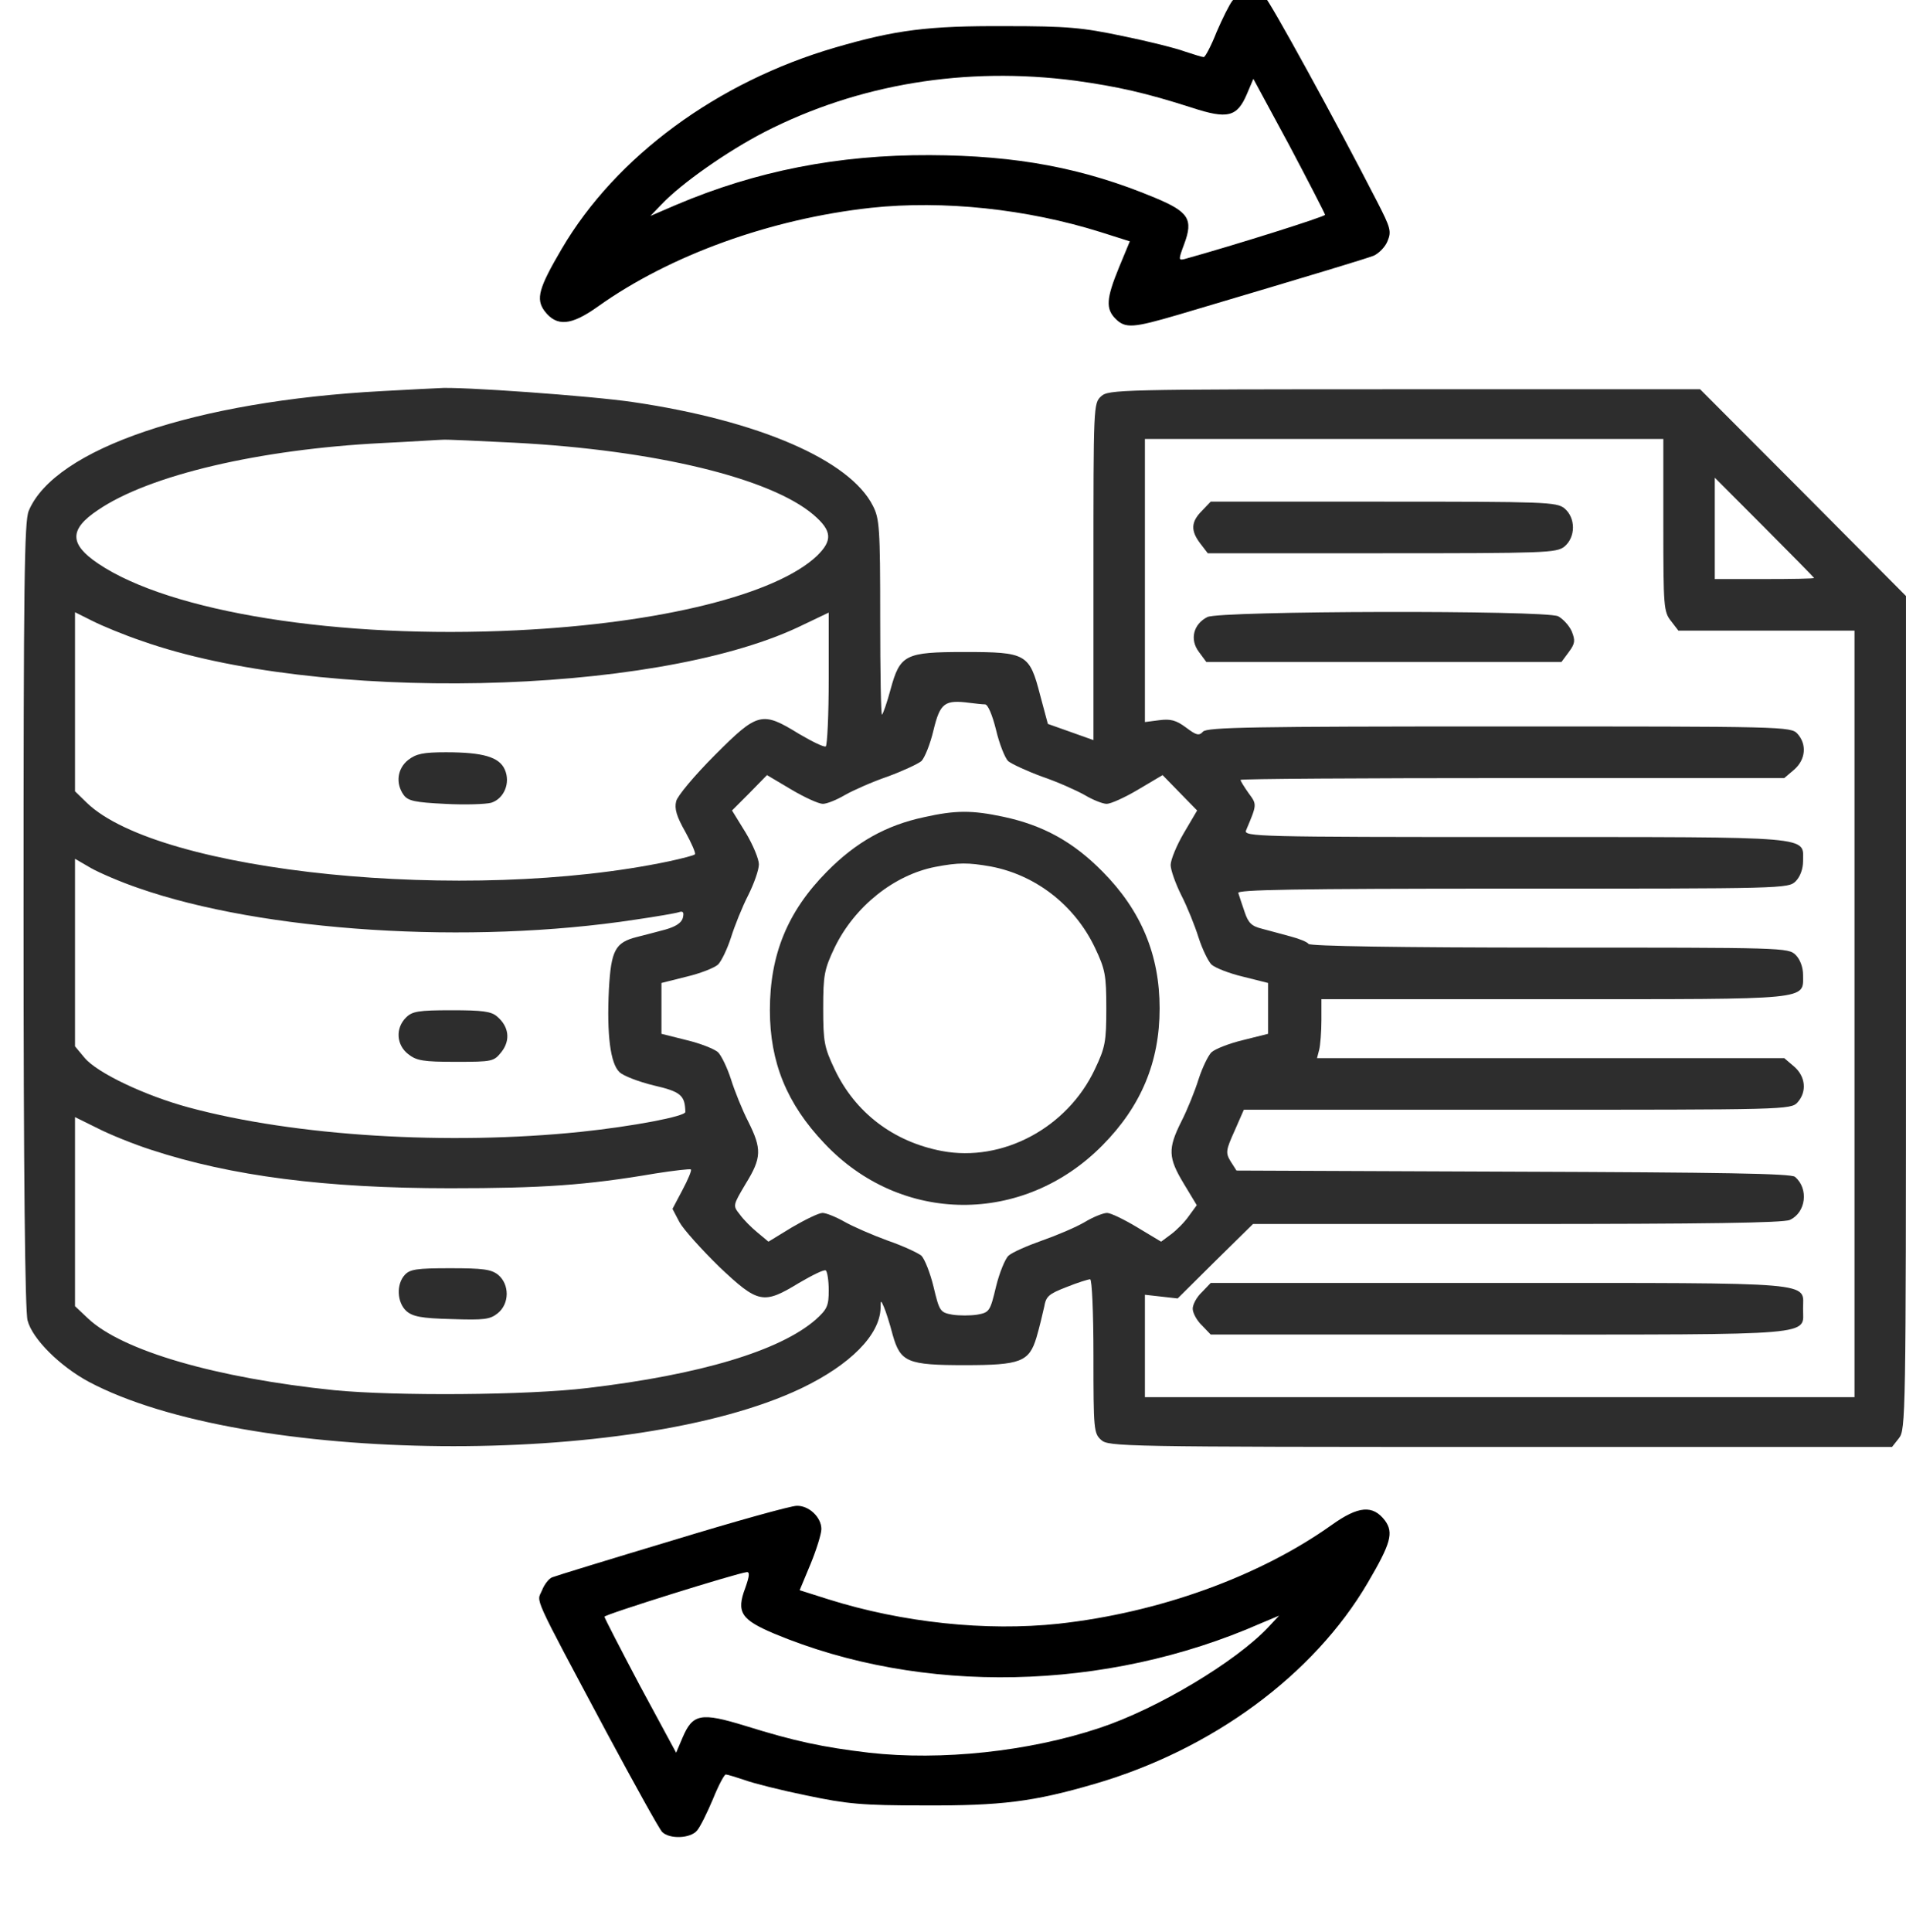
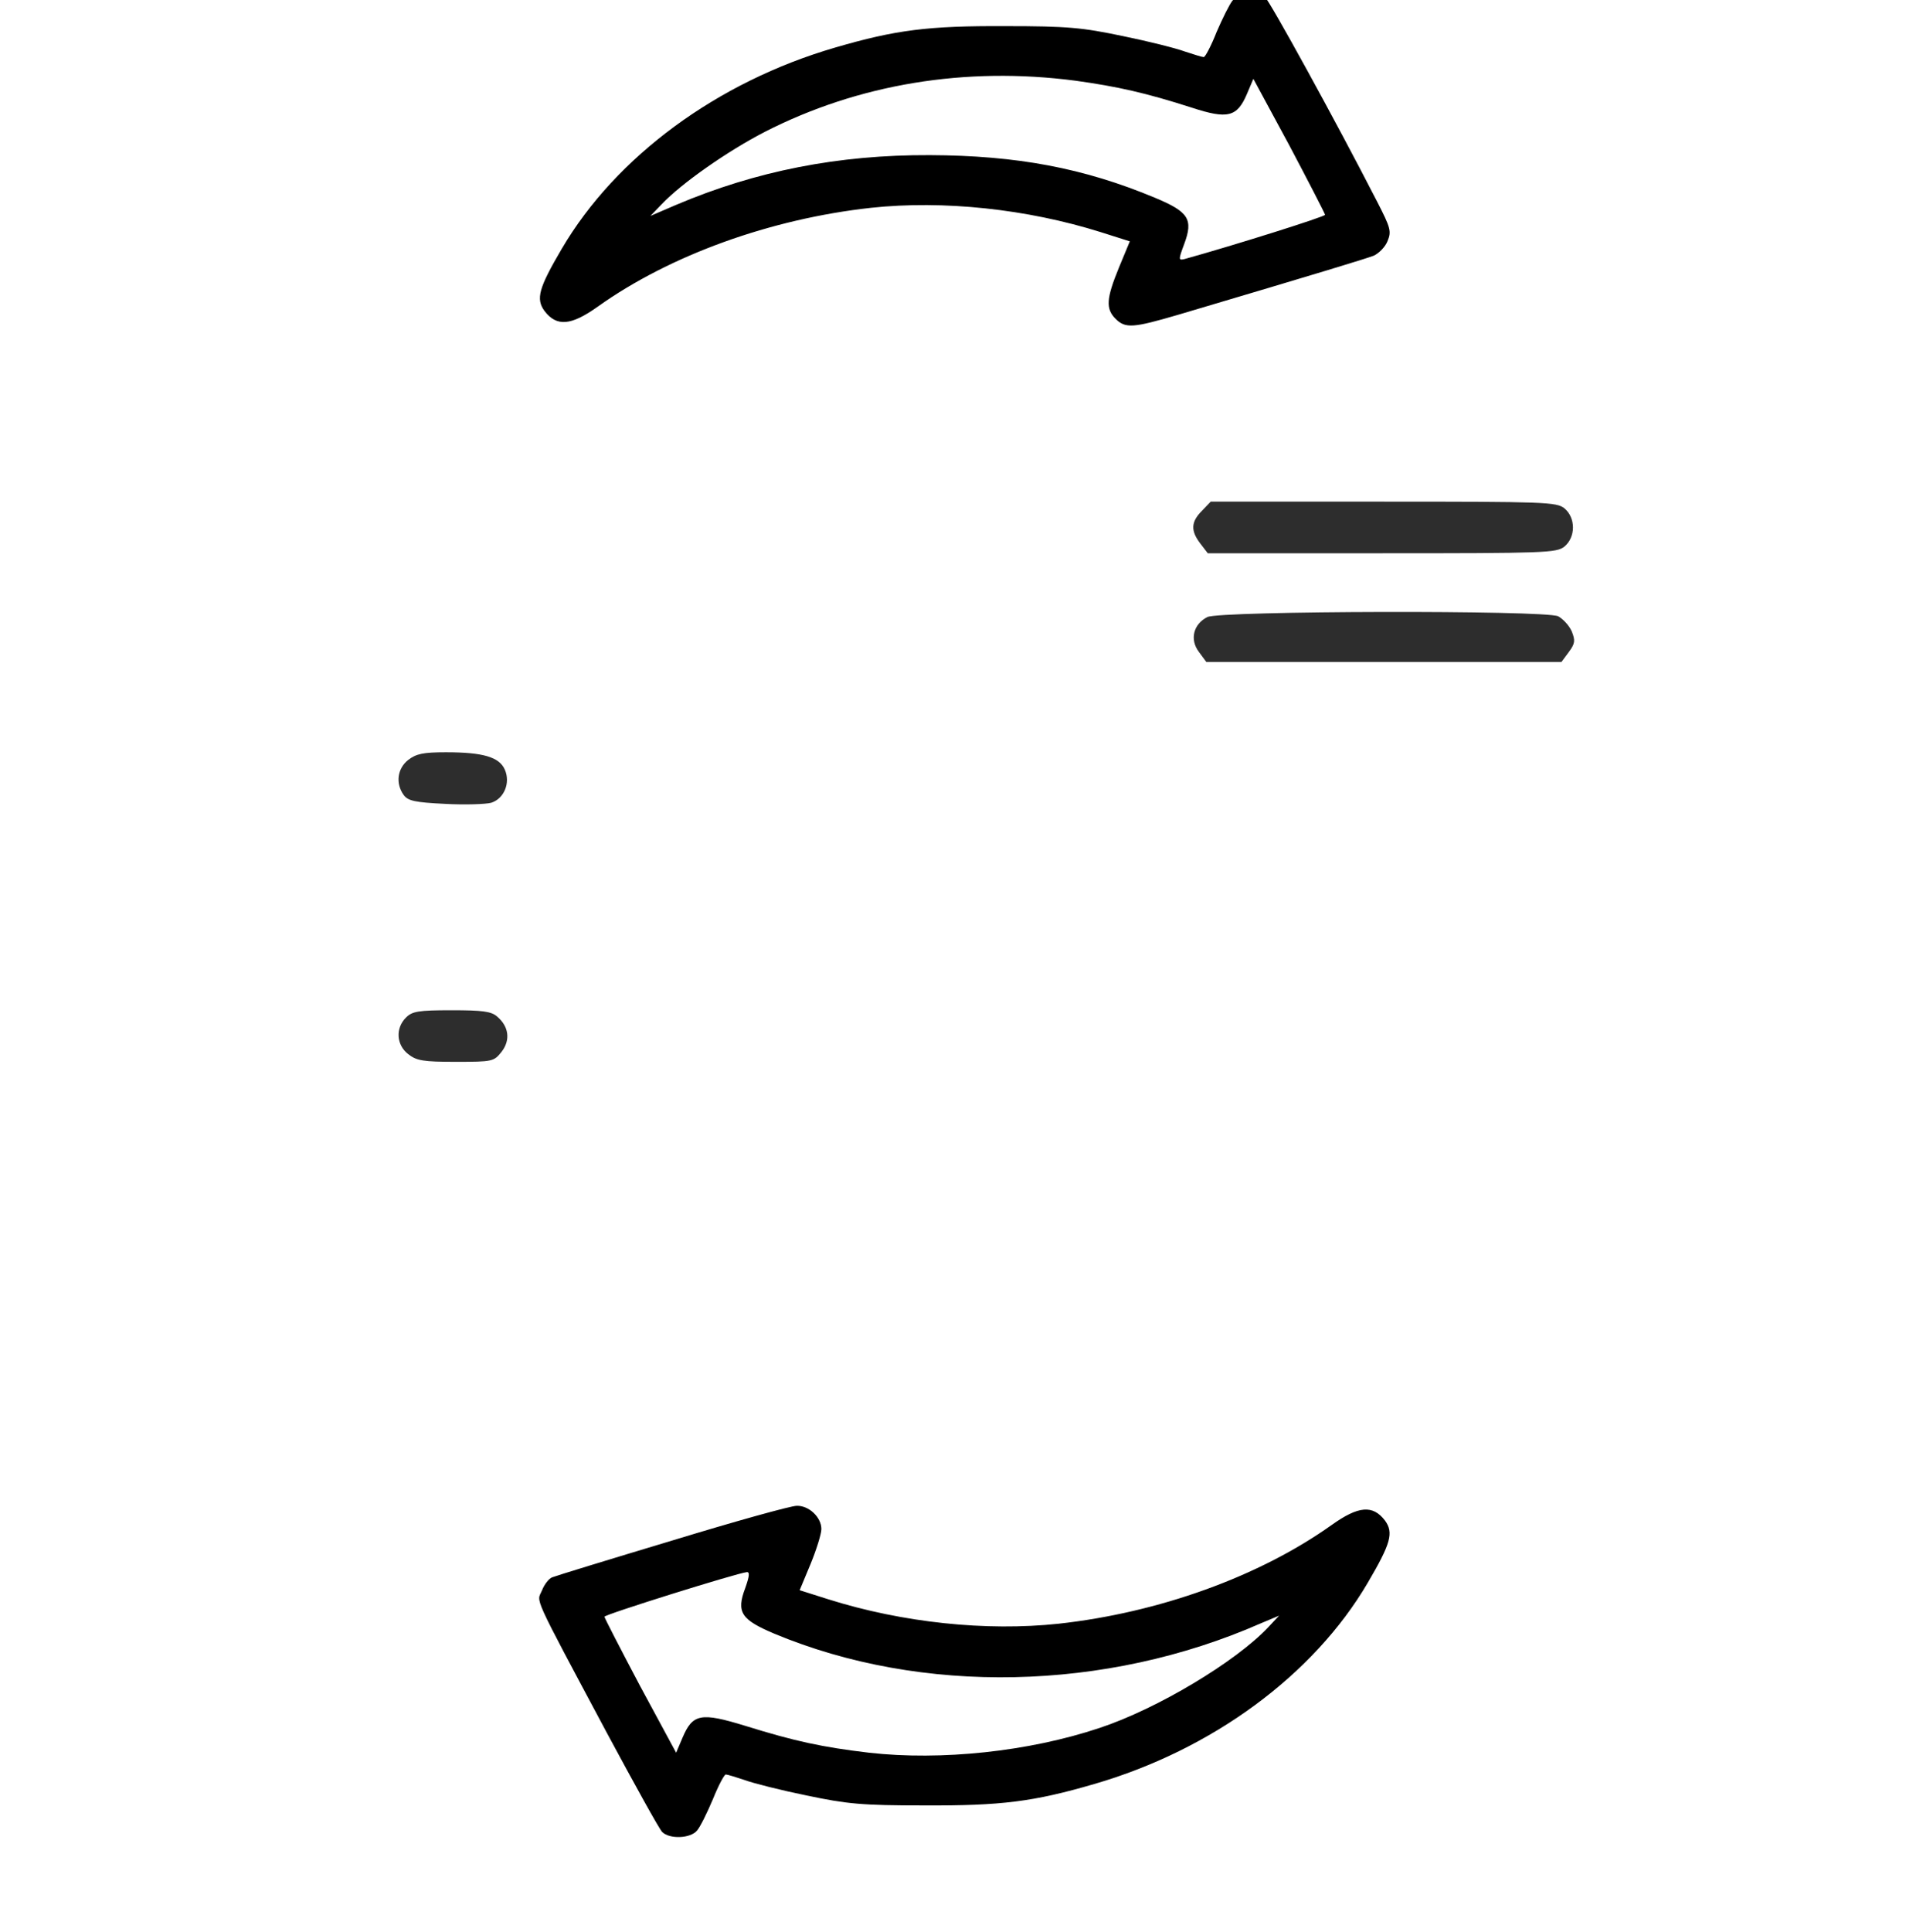
<svg xmlns="http://www.w3.org/2000/svg" viewBox="0 0 69.975 70.892" fill="none">
  <g clip-path="url(#clip0_41_973)">
    <path d="M45.246 0.026C45.137 0.161 44.881 0.675 44.665 1.175C44.463 1.689 44.247 2.095 44.193 2.095C44.139 2.095 43.828 2 43.504 1.892C43.18 1.771 42.154 1.514 41.223 1.324C39.738 1.013 39.212 0.959 36.904 0.959C34.083 0.946 32.895 1.094 30.668 1.743C26.335 3.001 22.609 5.747 20.625 9.128C19.775 10.575 19.667 10.967 19.991 11.413C20.436 11.995 20.963 11.954 21.948 11.251C24.607 9.358 28.292 8.032 31.977 7.626C34.636 7.342 37.7 7.667 40.413 8.519L41.479 8.857L41.075 9.831C40.616 10.953 40.589 11.332 40.953 11.697C41.318 12.062 41.601 12.035 43.261 11.549C48.512 9.993 50.105 9.506 50.429 9.385C50.618 9.303 50.861 9.06 50.942 8.844C51.09 8.492 51.05 8.357 50.564 7.41C49.038 4.435 46.595 -0.001 46.447 -0.096C46.15 -0.285 45.462 -0.218 45.246 0.026ZM39.482 2.961C41.034 3.177 42.06 3.407 43.747 3.948C45.07 4.381 45.421 4.3 45.785 3.434L46.015 2.893L47.338 5.341C48.053 6.693 48.647 7.843 48.647 7.883C48.647 7.951 45.34 8.992 43.491 9.506C43.261 9.56 43.261 9.533 43.477 8.952C43.815 8.046 43.639 7.775 42.411 7.261C39.792 6.166 37.336 5.706 34.137 5.693C30.776 5.679 27.752 6.274 24.823 7.518L23.878 7.924L24.283 7.505C25.025 6.72 26.713 5.544 28.076 4.84C31.518 3.082 35.446 2.433 39.482 2.961Z" fill="black" />
-     <path d="M14.025 14.352C7.182 14.717 2.012 16.462 1.054 18.748C0.892 19.14 0.865 21.385 0.865 33.584C0.865 43.132 0.919 48.136 1.013 48.46C1.189 49.136 2.201 50.137 3.254 50.705C8.977 53.748 23.258 53.883 29.413 50.949C31.222 50.083 32.302 48.988 32.329 48.001C32.329 47.703 32.342 47.703 32.45 47.96C32.517 48.109 32.666 48.569 32.774 48.988C33.058 49.989 33.314 50.097 35.42 50.097C37.471 50.097 37.782 49.975 38.052 49.082C38.16 48.717 38.281 48.203 38.335 47.96C38.403 47.568 38.497 47.487 39.159 47.23C39.563 47.067 39.955 46.946 40.022 46.946C40.09 46.946 40.144 48.163 40.144 49.759C40.144 52.463 40.157 52.599 40.427 52.842C40.697 53.085 41.143 53.099 55.086 53.099H69.462L69.718 52.775C69.961 52.463 69.974 52.017 69.974 37.168V21.872L66.195 18.071L62.416 14.285H51.563C41.089 14.285 40.697 14.298 40.427 14.542C40.144 14.799 40.144 14.866 40.144 20.979V27.16L39.307 26.862L38.47 26.565L38.187 25.51C37.795 23.995 37.687 23.927 35.42 23.927C33.219 23.927 33.044 24.022 32.693 25.307C32.571 25.767 32.423 26.186 32.382 26.226C32.342 26.267 32.315 24.671 32.315 22.683C32.315 19.356 32.288 19.032 32.045 18.558C31.195 16.881 27.847 15.434 23.258 14.758C21.733 14.528 16.792 14.177 16.117 14.244C16.009 14.244 15.065 14.298 14.025 14.352ZM18.885 16.246C24.041 16.516 28.293 17.544 29.872 18.896C30.547 19.478 30.574 19.83 29.993 20.398C28.495 21.818 24.257 22.873 18.979 23.13C12.446 23.454 6.25 22.467 3.605 20.682C2.539 19.965 2.539 19.424 3.591 18.721C5.468 17.436 9.517 16.489 14.025 16.259C15.146 16.205 16.144 16.137 16.252 16.137C16.36 16.124 17.548 16.178 18.885 16.246ZM61.066 19.275C61.066 22.264 61.079 22.453 61.349 22.791L61.619 23.143H64.859H68.085V37.208V51.273H55.059H42.033V49.394V47.514L42.628 47.581L43.235 47.649L44.612 46.283L46.002 44.917H55.68C62.632 44.917 65.466 44.876 65.709 44.768C66.303 44.498 66.411 43.619 65.898 43.186C65.75 43.064 63.239 43.024 55.545 42.997L45.395 42.956L45.179 42.618C44.99 42.307 45.003 42.212 45.327 41.495L45.665 40.724H55.707C65.52 40.724 65.75 40.724 65.993 40.454C66.343 40.062 66.289 39.507 65.871 39.142L65.506 38.831H56.922H48.351L48.432 38.52C48.472 38.358 48.513 37.871 48.513 37.438V36.667H57.057C66.573 36.667 66.195 36.708 66.195 35.775C66.195 35.491 66.087 35.207 65.925 35.044C65.655 34.774 65.479 34.774 56.895 34.774C51.361 34.774 48.094 34.72 48.04 34.639C48 34.571 47.703 34.449 47.392 34.368C47.082 34.287 46.609 34.152 46.339 34.084C45.948 33.989 45.827 33.868 45.692 33.462C45.597 33.178 45.489 32.867 45.462 32.772C45.395 32.651 47.46 32.61 55.518 32.61C65.479 32.61 65.655 32.61 65.925 32.34C66.087 32.177 66.195 31.893 66.195 31.609C66.195 30.676 66.735 30.717 55.626 30.717C46.177 30.717 45.651 30.703 45.746 30.473C46.151 29.513 46.151 29.527 45.84 29.107C45.678 28.877 45.543 28.661 45.543 28.62C45.543 28.58 50.038 28.553 55.518 28.553H65.506L65.871 28.242C66.289 27.876 66.343 27.322 65.993 26.93C65.75 26.659 65.52 26.659 55.046 26.659C46.016 26.659 44.315 26.686 44.166 26.849C44.018 27.011 43.923 26.984 43.545 26.7C43.181 26.429 42.978 26.375 42.56 26.429L42.033 26.497V21.304V16.11H51.55H61.066V19.275ZM66.6 21.209C66.6 21.236 65.777 21.25 64.778 21.25H62.955V19.397V17.53L64.778 19.356C65.777 20.357 66.6 21.196 66.6 21.209ZM5.211 23.522C11.636 25.794 23.919 25.537 29.292 23.021L30.425 22.48V24.901C30.425 26.226 30.371 27.349 30.317 27.39C30.25 27.43 29.818 27.214 29.332 26.93C27.969 26.091 27.82 26.132 26.241 27.714C25.498 28.458 24.864 29.215 24.824 29.405C24.756 29.675 24.837 29.959 25.161 30.527C25.391 30.947 25.552 31.312 25.512 31.352C25.472 31.393 25.053 31.501 24.554 31.609C17.157 33.164 5.846 32.028 3.186 29.459L2.754 29.039V25.753V22.467L3.402 22.791C3.753 22.967 4.563 23.305 5.211 23.522ZM36.162 25.848C36.27 25.848 36.432 26.24 36.567 26.781C36.688 27.295 36.891 27.809 37.012 27.931C37.147 28.039 37.701 28.296 38.254 28.499C38.808 28.688 39.509 28.999 39.82 29.175C40.117 29.351 40.481 29.499 40.63 29.499C40.778 29.499 41.291 29.269 41.791 28.972L42.682 28.444L43.316 29.094L43.95 29.743L43.464 30.568C43.194 31.028 42.978 31.555 42.978 31.744C42.978 31.92 43.154 32.421 43.37 32.853C43.586 33.273 43.869 33.976 44.004 34.409C44.139 34.828 44.355 35.274 44.477 35.396C44.612 35.518 45.125 35.721 45.637 35.842L46.555 36.072V37.005V37.938L45.637 38.168C45.125 38.29 44.612 38.493 44.477 38.615C44.355 38.736 44.139 39.183 44.004 39.602C43.869 40.035 43.586 40.738 43.37 41.157C42.87 42.158 42.884 42.483 43.464 43.443L43.937 44.227L43.64 44.633C43.491 44.849 43.194 45.147 42.992 45.296L42.628 45.566L41.75 45.039C41.278 44.755 40.778 44.511 40.643 44.511C40.508 44.511 40.13 44.66 39.82 44.849C39.496 45.039 38.794 45.336 38.254 45.525C37.714 45.715 37.161 45.958 37.026 46.08C36.904 46.188 36.688 46.716 36.567 47.216C36.351 48.122 36.324 48.163 35.878 48.244C35.622 48.284 35.217 48.284 34.961 48.244C34.515 48.163 34.488 48.122 34.272 47.216C34.151 46.716 33.948 46.202 33.827 46.08C33.692 45.972 33.138 45.715 32.585 45.525C32.032 45.323 31.316 45.012 31.006 44.836C30.695 44.66 30.331 44.511 30.196 44.511C30.061 44.511 29.562 44.755 29.075 45.039L28.212 45.566L27.807 45.228C27.591 45.052 27.294 44.755 27.159 44.565C26.902 44.241 26.902 44.241 27.375 43.443C27.969 42.483 27.969 42.158 27.469 41.157C27.253 40.738 26.97 40.035 26.835 39.602C26.7 39.183 26.484 38.736 26.362 38.615C26.227 38.493 25.714 38.29 25.202 38.168L24.284 37.938V37.005V36.072L25.202 35.842C25.714 35.721 26.227 35.518 26.362 35.396C26.484 35.274 26.7 34.828 26.835 34.409C26.97 33.976 27.253 33.273 27.469 32.853C27.685 32.421 27.861 31.92 27.861 31.717C27.861 31.528 27.645 31.001 27.375 30.554L26.875 29.743L27.523 29.094L28.158 28.444L29.048 28.972C29.548 29.269 30.061 29.499 30.209 29.499C30.358 29.499 30.722 29.351 31.019 29.175C31.33 28.999 32.032 28.688 32.585 28.499C33.138 28.296 33.692 28.039 33.827 27.931C33.948 27.809 34.151 27.309 34.272 26.795C34.515 25.794 34.677 25.672 35.609 25.794C35.825 25.821 36.067 25.848 36.162 25.848ZM5.063 32.583C9.652 34.192 17.251 34.679 23.339 33.746C24.081 33.638 24.797 33.516 24.918 33.476C25.08 33.421 25.121 33.476 25.067 33.692C25.013 33.868 24.81 34.003 24.432 34.111C24.135 34.192 23.663 34.314 23.393 34.382C22.583 34.584 22.435 34.869 22.354 36.316C22.273 37.965 22.408 39.034 22.745 39.345C22.88 39.48 23.447 39.697 24 39.832C24.999 40.062 25.148 40.197 25.161 40.806C25.161 40.968 23.244 41.333 21.314 41.536C16.468 42.036 10.853 41.698 6.939 40.643C5.333 40.211 3.564 39.372 3.105 38.818L2.754 38.398V34.963V31.515L3.335 31.853C3.645 32.028 4.428 32.367 5.063 32.583ZM5.562 42.199C8.491 43.159 11.947 43.605 16.522 43.605C19.897 43.605 21.517 43.497 24.054 43.064C24.743 42.956 25.337 42.888 25.364 42.915C25.404 42.942 25.256 43.294 25.053 43.673L24.689 44.362L24.945 44.849C25.094 45.12 25.755 45.85 26.403 46.486C27.834 47.838 28.023 47.879 29.332 47.081C29.818 46.797 30.25 46.58 30.317 46.621C30.371 46.662 30.425 46.986 30.425 47.351C30.425 47.919 30.371 48.041 29.953 48.42C28.644 49.569 25.701 50.448 21.584 50.935C19.357 51.206 14.498 51.233 12.271 51.016C7.938 50.57 4.482 49.569 3.227 48.379L2.754 47.933V44.457V40.995L3.578 41.401C4.023 41.631 4.928 41.996 5.562 42.199Z" fill="#2D2D2D" />
    <path d="M44.125 18.747C43.72 19.153 43.707 19.478 44.071 19.951L44.341 20.303H50.739C56.746 20.303 57.137 20.289 57.434 20.059C57.853 19.708 57.853 19.004 57.434 18.653C57.137 18.423 56.746 18.409 50.78 18.409H44.449L44.125 18.747Z" fill="#2D2D2D" />
    <path d="M44.328 22.643C43.815 22.899 43.666 23.468 44.018 23.927L44.287 24.292H50.807H57.326L57.596 23.927C57.826 23.616 57.839 23.508 57.704 23.17C57.61 22.954 57.38 22.71 57.205 22.615C56.706 22.386 44.787 22.413 44.328 22.643Z" fill="#2D2D2D" />
-     <path d="M44.125 47.419C43.937 47.595 43.788 47.865 43.788 48.027C43.788 48.176 43.937 48.46 44.125 48.636L44.449 48.974H55.018C66.883 48.974 66.195 49.028 66.195 48.027C66.195 47.027 66.883 47.081 55.018 47.081H44.449L44.125 47.419Z" fill="#2D2D2D" />
    <path d="M14.983 27.89C14.592 28.201 14.511 28.742 14.821 29.175C14.983 29.391 15.226 29.445 16.347 29.5C17.076 29.54 17.831 29.513 18.034 29.459C18.506 29.31 18.749 28.729 18.533 28.242C18.331 27.782 17.737 27.606 16.374 27.606C15.537 27.606 15.28 27.66 14.983 27.89Z" fill="#2D2D2D" />
-     <path d="M33.934 29.986C32.53 30.284 31.424 30.906 30.357 31.988C28.913 33.448 28.265 35.031 28.265 37.073C28.265 38.98 28.886 40.508 30.263 41.955C33.071 44.944 37.579 44.971 40.481 42.023C41.898 40.589 42.573 38.966 42.573 37.005C42.573 35.044 41.898 33.421 40.481 31.988C39.401 30.892 38.294 30.284 36.836 29.973C35.689 29.729 35.082 29.729 33.934 29.986ZM36.377 31.798C38.024 32.109 39.455 33.218 40.197 34.774C40.575 35.572 40.616 35.775 40.616 37.005C40.616 38.236 40.575 38.439 40.197 39.237C39.185 41.387 36.809 42.658 34.582 42.239C32.8 41.901 31.397 40.832 30.641 39.237C30.263 38.439 30.222 38.236 30.222 37.005C30.222 35.775 30.263 35.572 30.641 34.774C31.37 33.272 32.814 32.109 34.339 31.812C35.189 31.65 35.541 31.65 36.377 31.798Z" fill="#2D2D2D" />
    <path d="M14.903 37.343C14.511 37.736 14.552 38.344 14.984 38.682C15.294 38.926 15.537 38.966 16.739 38.966C18.088 38.966 18.129 38.953 18.412 38.601C18.75 38.168 18.682 37.668 18.25 37.303C18.034 37.114 17.71 37.073 16.577 37.073C15.348 37.073 15.132 37.114 14.903 37.343Z" fill="#2D2D2D" />
-     <path d="M14.862 46.783C14.538 47.135 14.578 47.798 14.916 48.109C15.145 48.311 15.456 48.379 16.576 48.406C17.777 48.447 17.993 48.42 18.277 48.19C18.709 47.838 18.709 47.135 18.29 46.783C18.034 46.58 17.737 46.54 16.522 46.54C15.294 46.54 15.051 46.58 14.862 46.783Z" fill="#2D2D2D" />
    <path d="M24.688 56.53C22.393 57.219 20.409 57.828 20.274 57.882C20.153 57.923 19.977 58.153 19.896 58.369C19.707 58.815 19.491 58.369 22.286 63.603C23.298 65.483 24.202 67.119 24.31 67.228C24.58 67.498 25.35 67.471 25.592 67.173C25.7 67.052 25.957 66.538 26.173 66.024C26.375 65.523 26.591 65.118 26.645 65.118C26.699 65.118 27.01 65.212 27.334 65.321C27.658 65.442 28.684 65.699 29.615 65.889C31.1 66.2 31.626 66.254 33.934 66.254C36.755 66.267 37.943 66.119 40.17 65.469C44.503 64.212 48.229 61.466 50.213 58.085C51.063 56.638 51.171 56.246 50.847 55.8C50.402 55.218 49.875 55.259 48.89 55.962C46.231 57.855 42.546 59.181 38.861 59.586C36.202 59.87 33.138 59.546 30.425 58.694L29.358 58.356L29.763 57.382C29.979 56.854 30.155 56.286 30.155 56.111C30.155 55.678 29.696 55.245 29.25 55.259C29.034 55.259 26.996 55.826 24.688 56.53ZM27.361 58.275C27.023 59.167 27.212 59.438 28.427 59.951C33.84 62.21 40.589 62.075 46.285 59.573L46.96 59.289L46.555 59.722C45.367 60.979 42.492 62.71 40.359 63.414C37.768 64.279 34.555 64.617 31.91 64.32C30.195 64.117 29.183 63.901 27.361 63.333C25.727 62.832 25.431 62.886 25.053 63.779L24.823 64.32L23.5 61.872C22.785 60.52 22.191 59.37 22.191 59.329C22.191 59.248 27.037 57.734 27.415 57.693C27.536 57.679 27.509 57.855 27.361 58.275Z" fill="black" />
  </g>
  <defs>
    <clipPath id="clip0_41_973">
      <rect width="69.975" height="70.892" rx="1.048" fill="white" />
    </clipPath>
  </defs>
</svg>